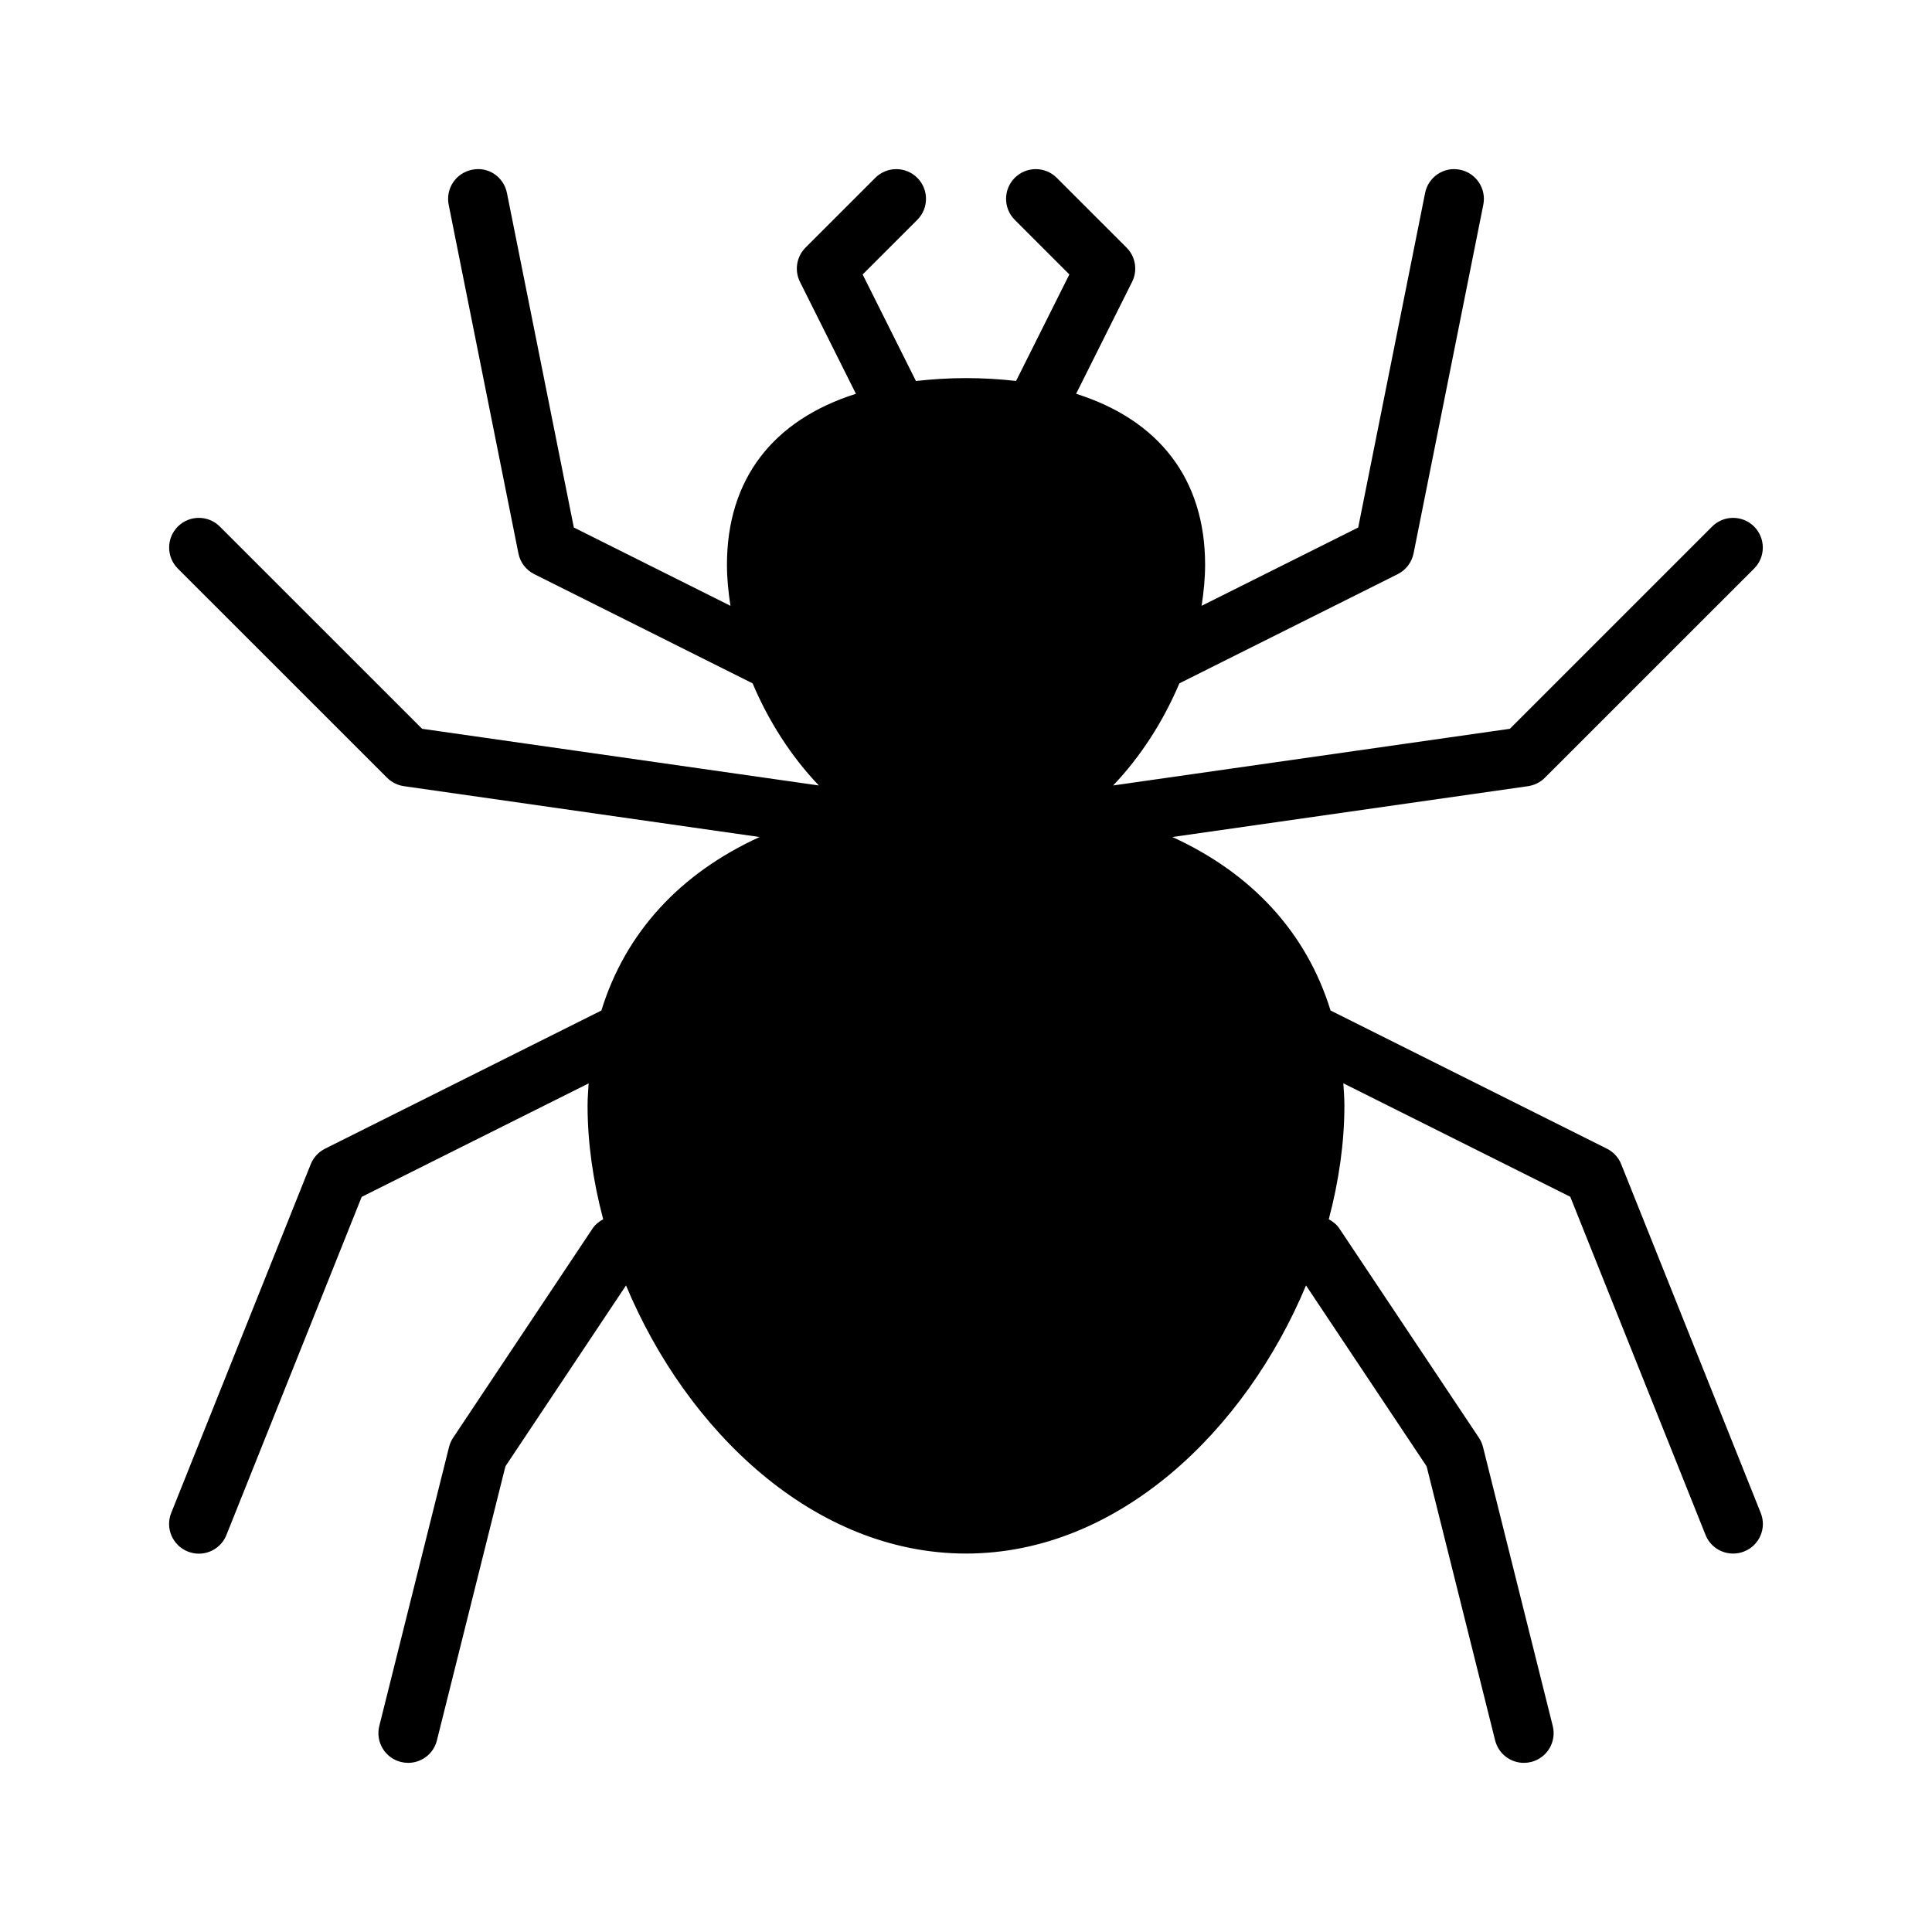
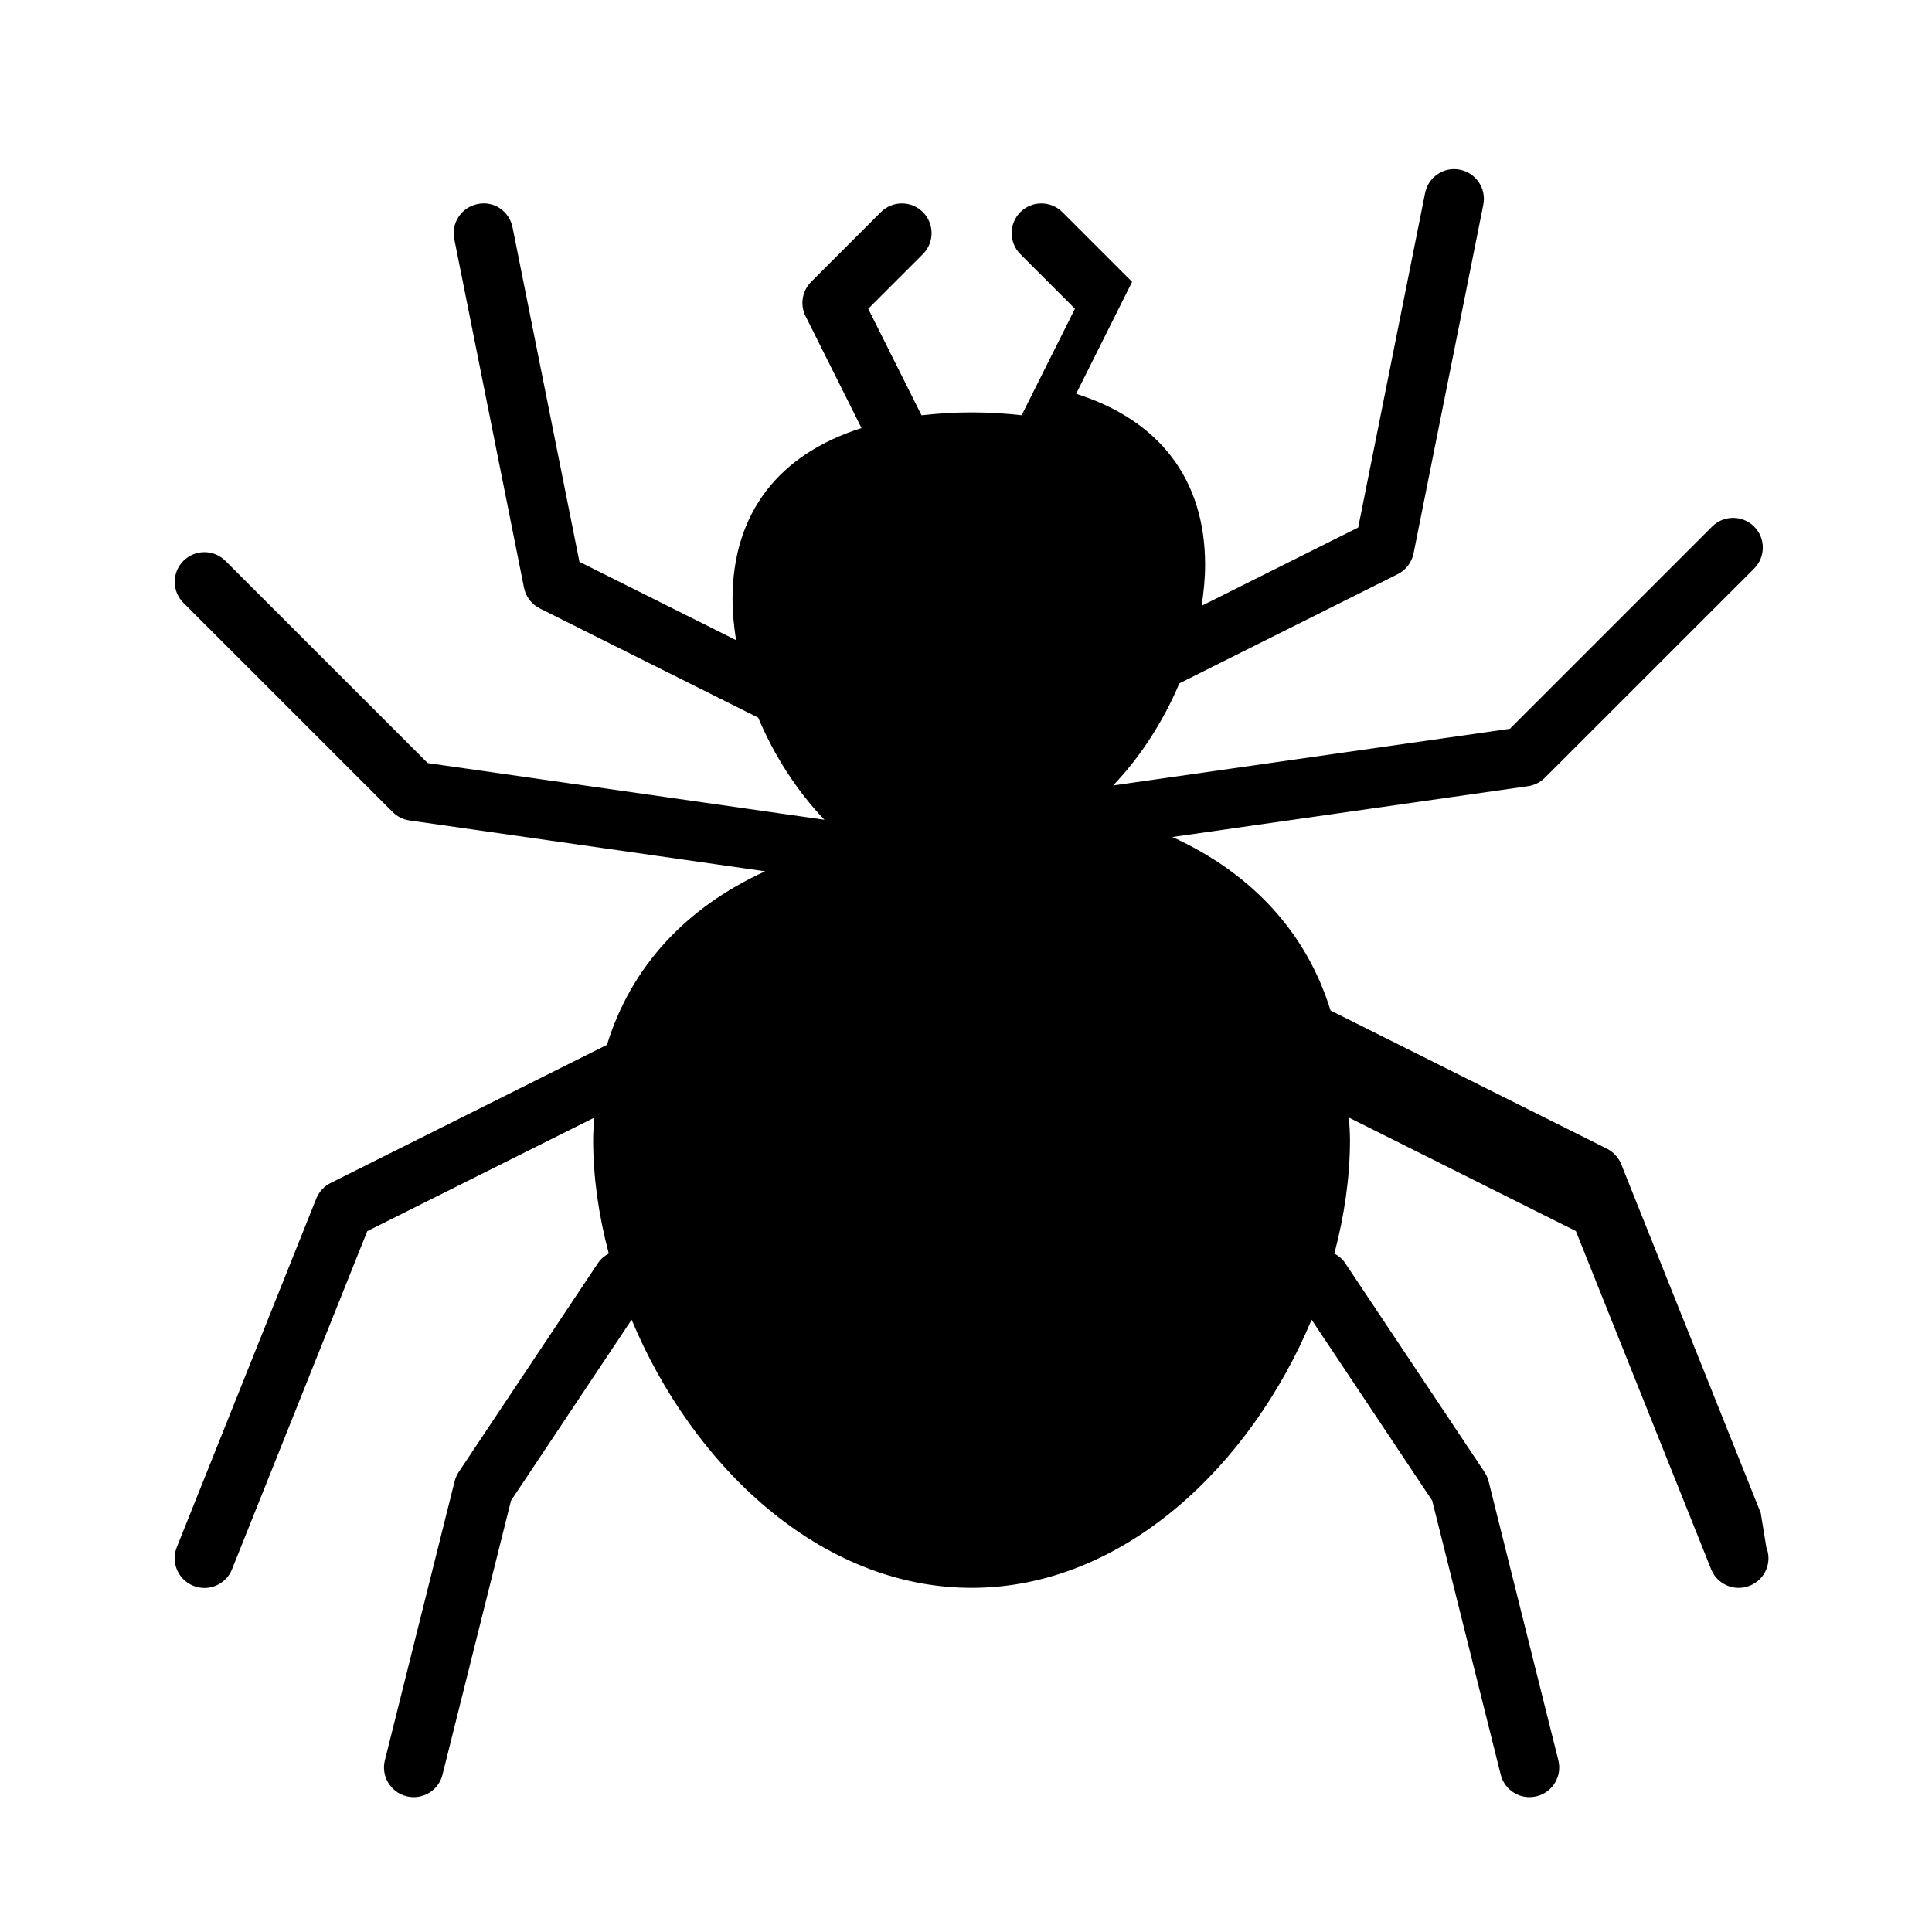
<svg xmlns="http://www.w3.org/2000/svg" fill="#000000" width="800px" height="800px" version="1.1" viewBox="144 144 512 512">
-   <path d="m610.61 544.94-36.969-92.402c-0.707-1.793-2.062-3.258-3.793-4.125l-73.242-36.621c-6.344-20.641-20.891-36.383-41.926-45.973l94.273-13.477c1.684-0.25 3.242-1.023 4.457-2.234l55.449-55.434c3.07-3.07 3.07-8.062 0-11.133-3.07-3.07-8.062-3.07-11.133 0l-53.594 53.594-105.14 15.02c7.32-7.668 13.32-17.051 17.555-27.062l57.859-28.938c2.172-1.086 3.715-3.117 4.203-5.496l18.484-92.418c0.852-4.266-1.922-8.406-6.172-9.258-4.234-0.898-8.422 1.906-9.258 6.172l-17.727 88.641-41.5 20.75c0.566-3.652 0.93-7.305 0.93-10.863 0-22.75-12.234-38.367-34.18-45.328l14.832-29.66c1.512-3.023 0.93-6.691-1.48-9.086l-18.484-18.484c-3.07-3.07-8.062-3.07-11.133 0-3.07 3.07-3.07 8.062 0 11.133l14.469 14.469-14.121 28.23c-4.199-0.473-8.59-0.758-13.266-0.758s-9.07 0.301-13.273 0.77l-14.121-28.23 14.484-14.48c3.07-3.07 3.07-8.062 0-11.133-3.07-3.07-8.062-3.07-11.133 0l-18.484 18.484c-2.394 2.394-2.992 6.062-1.48 9.086l14.832 29.66c-21.945 6.957-34.18 22.562-34.18 45.328 0 3.559 0.363 7.195 0.93 10.863l-41.504-20.75-17.727-88.641c-0.852-4.266-4.93-7.086-9.258-6.172-4.266 0.852-7.035 4.992-6.188 9.258l18.484 92.418c0.473 2.379 2.016 4.41 4.203 5.496l57.859 28.938c4.219 10.012 10.234 19.414 17.555 27.062l-105.14-15.02-53.605-53.594c-3.07-3.07-8.062-3.07-11.133 0-3.07 3.07-3.07 8.062 0 11.133l55.449 55.434c1.211 1.211 2.769 1.984 4.457 2.234l94.273 13.477c-21.035 9.59-35.582 25.316-41.926 45.973l-73.242 36.621c-1.715 0.867-3.07 2.332-3.793 4.125l-36.969 92.402c-1.621 4.031 0.348 8.613 4.394 10.234 0.961 0.379 1.953 0.566 2.93 0.566 3.117 0 6.078-1.875 7.305-4.945l35.848-89.613 60.141-30.07c-0.105 1.922-0.281 3.84-0.281 5.856 0 9.902 1.465 20.09 4.141 30.148-1.086 0.598-2.078 1.355-2.816 2.457l-36.949 55.438c-0.504 0.754-0.867 1.59-1.086 2.457l-18.484 73.934c-1.055 4.219 1.512 8.484 5.731 9.539 0.645 0.156 1.289 0.234 1.922 0.234 3.527 0 6.738-2.379 7.621-5.969l18.152-72.613 31.961-47.941c16.09 38.559 49.828 71.055 90.102 71.055s74.012-32.512 90.102-71.055l31.961 47.941 18.152 72.613c0.898 3.59 4.094 5.969 7.621 5.969 0.629 0 1.273-0.078 1.922-0.234 4.219-1.055 6.785-5.32 5.731-9.539l-18.484-73.934c-0.219-0.883-0.582-1.699-1.086-2.457l-36.969-55.434c-0.738-1.102-1.73-1.859-2.816-2.457 2.66-10.059 4.141-20.246 4.141-30.148 0-2.016-0.156-3.938-0.285-5.887l60.141 30.07 35.848 89.613c1.227 3.086 4.188 4.945 7.305 4.945 0.977 0 1.969-0.172 2.93-0.566 4.051-1.594 6.016-6.176 4.394-10.207z" />
+   <path d="m610.61 544.94-36.969-92.402c-0.707-1.793-2.062-3.258-3.793-4.125l-73.242-36.621c-6.344-20.641-20.891-36.383-41.926-45.973l94.273-13.477c1.684-0.25 3.242-1.023 4.457-2.234l55.449-55.434c3.07-3.07 3.07-8.062 0-11.133-3.07-3.07-8.062-3.07-11.133 0l-53.594 53.594-105.14 15.02c7.32-7.668 13.32-17.051 17.555-27.062l57.859-28.938c2.172-1.086 3.715-3.117 4.203-5.496l18.484-92.418c0.852-4.266-1.922-8.406-6.172-9.258-4.234-0.898-8.422 1.906-9.258 6.172l-17.727 88.641-41.5 20.75c0.566-3.652 0.93-7.305 0.93-10.863 0-22.75-12.234-38.367-34.18-45.328l14.832-29.66l-18.484-18.484c-3.07-3.07-8.062-3.07-11.133 0-3.07 3.07-3.07 8.062 0 11.133l14.469 14.469-14.121 28.23c-4.199-0.473-8.59-0.758-13.266-0.758s-9.07 0.301-13.273 0.77l-14.121-28.23 14.484-14.48c3.07-3.07 3.07-8.062 0-11.133-3.07-3.07-8.062-3.07-11.133 0l-18.484 18.484c-2.394 2.394-2.992 6.062-1.48 9.086l14.832 29.66c-21.945 6.957-34.18 22.562-34.18 45.328 0 3.559 0.363 7.195 0.93 10.863l-41.504-20.75-17.727-88.641c-0.852-4.266-4.93-7.086-9.258-6.172-4.266 0.852-7.035 4.992-6.188 9.258l18.484 92.418c0.473 2.379 2.016 4.41 4.203 5.496l57.859 28.938c4.219 10.012 10.234 19.414 17.555 27.062l-105.14-15.02-53.605-53.594c-3.07-3.07-8.062-3.07-11.133 0-3.07 3.07-3.07 8.062 0 11.133l55.449 55.434c1.211 1.211 2.769 1.984 4.457 2.234l94.273 13.477c-21.035 9.59-35.582 25.316-41.926 45.973l-73.242 36.621c-1.715 0.867-3.07 2.332-3.793 4.125l-36.969 92.402c-1.621 4.031 0.348 8.613 4.394 10.234 0.961 0.379 1.953 0.566 2.93 0.566 3.117 0 6.078-1.875 7.305-4.945l35.848-89.613 60.141-30.07c-0.105 1.922-0.281 3.84-0.281 5.856 0 9.902 1.465 20.09 4.141 30.148-1.086 0.598-2.078 1.355-2.816 2.457l-36.949 55.438c-0.504 0.754-0.867 1.59-1.086 2.457l-18.484 73.934c-1.055 4.219 1.512 8.484 5.731 9.539 0.645 0.156 1.289 0.234 1.922 0.234 3.527 0 6.738-2.379 7.621-5.969l18.152-72.613 31.961-47.941c16.09 38.559 49.828 71.055 90.102 71.055s74.012-32.512 90.102-71.055l31.961 47.941 18.152 72.613c0.898 3.59 4.094 5.969 7.621 5.969 0.629 0 1.273-0.078 1.922-0.234 4.219-1.055 6.785-5.32 5.731-9.539l-18.484-73.934c-0.219-0.883-0.582-1.699-1.086-2.457l-36.969-55.434c-0.738-1.102-1.73-1.859-2.816-2.457 2.66-10.059 4.141-20.246 4.141-30.148 0-2.016-0.156-3.938-0.285-5.887l60.141 30.07 35.848 89.613c1.227 3.086 4.188 4.945 7.305 4.945 0.977 0 1.969-0.172 2.93-0.566 4.051-1.594 6.016-6.176 4.394-10.207z" />
</svg>